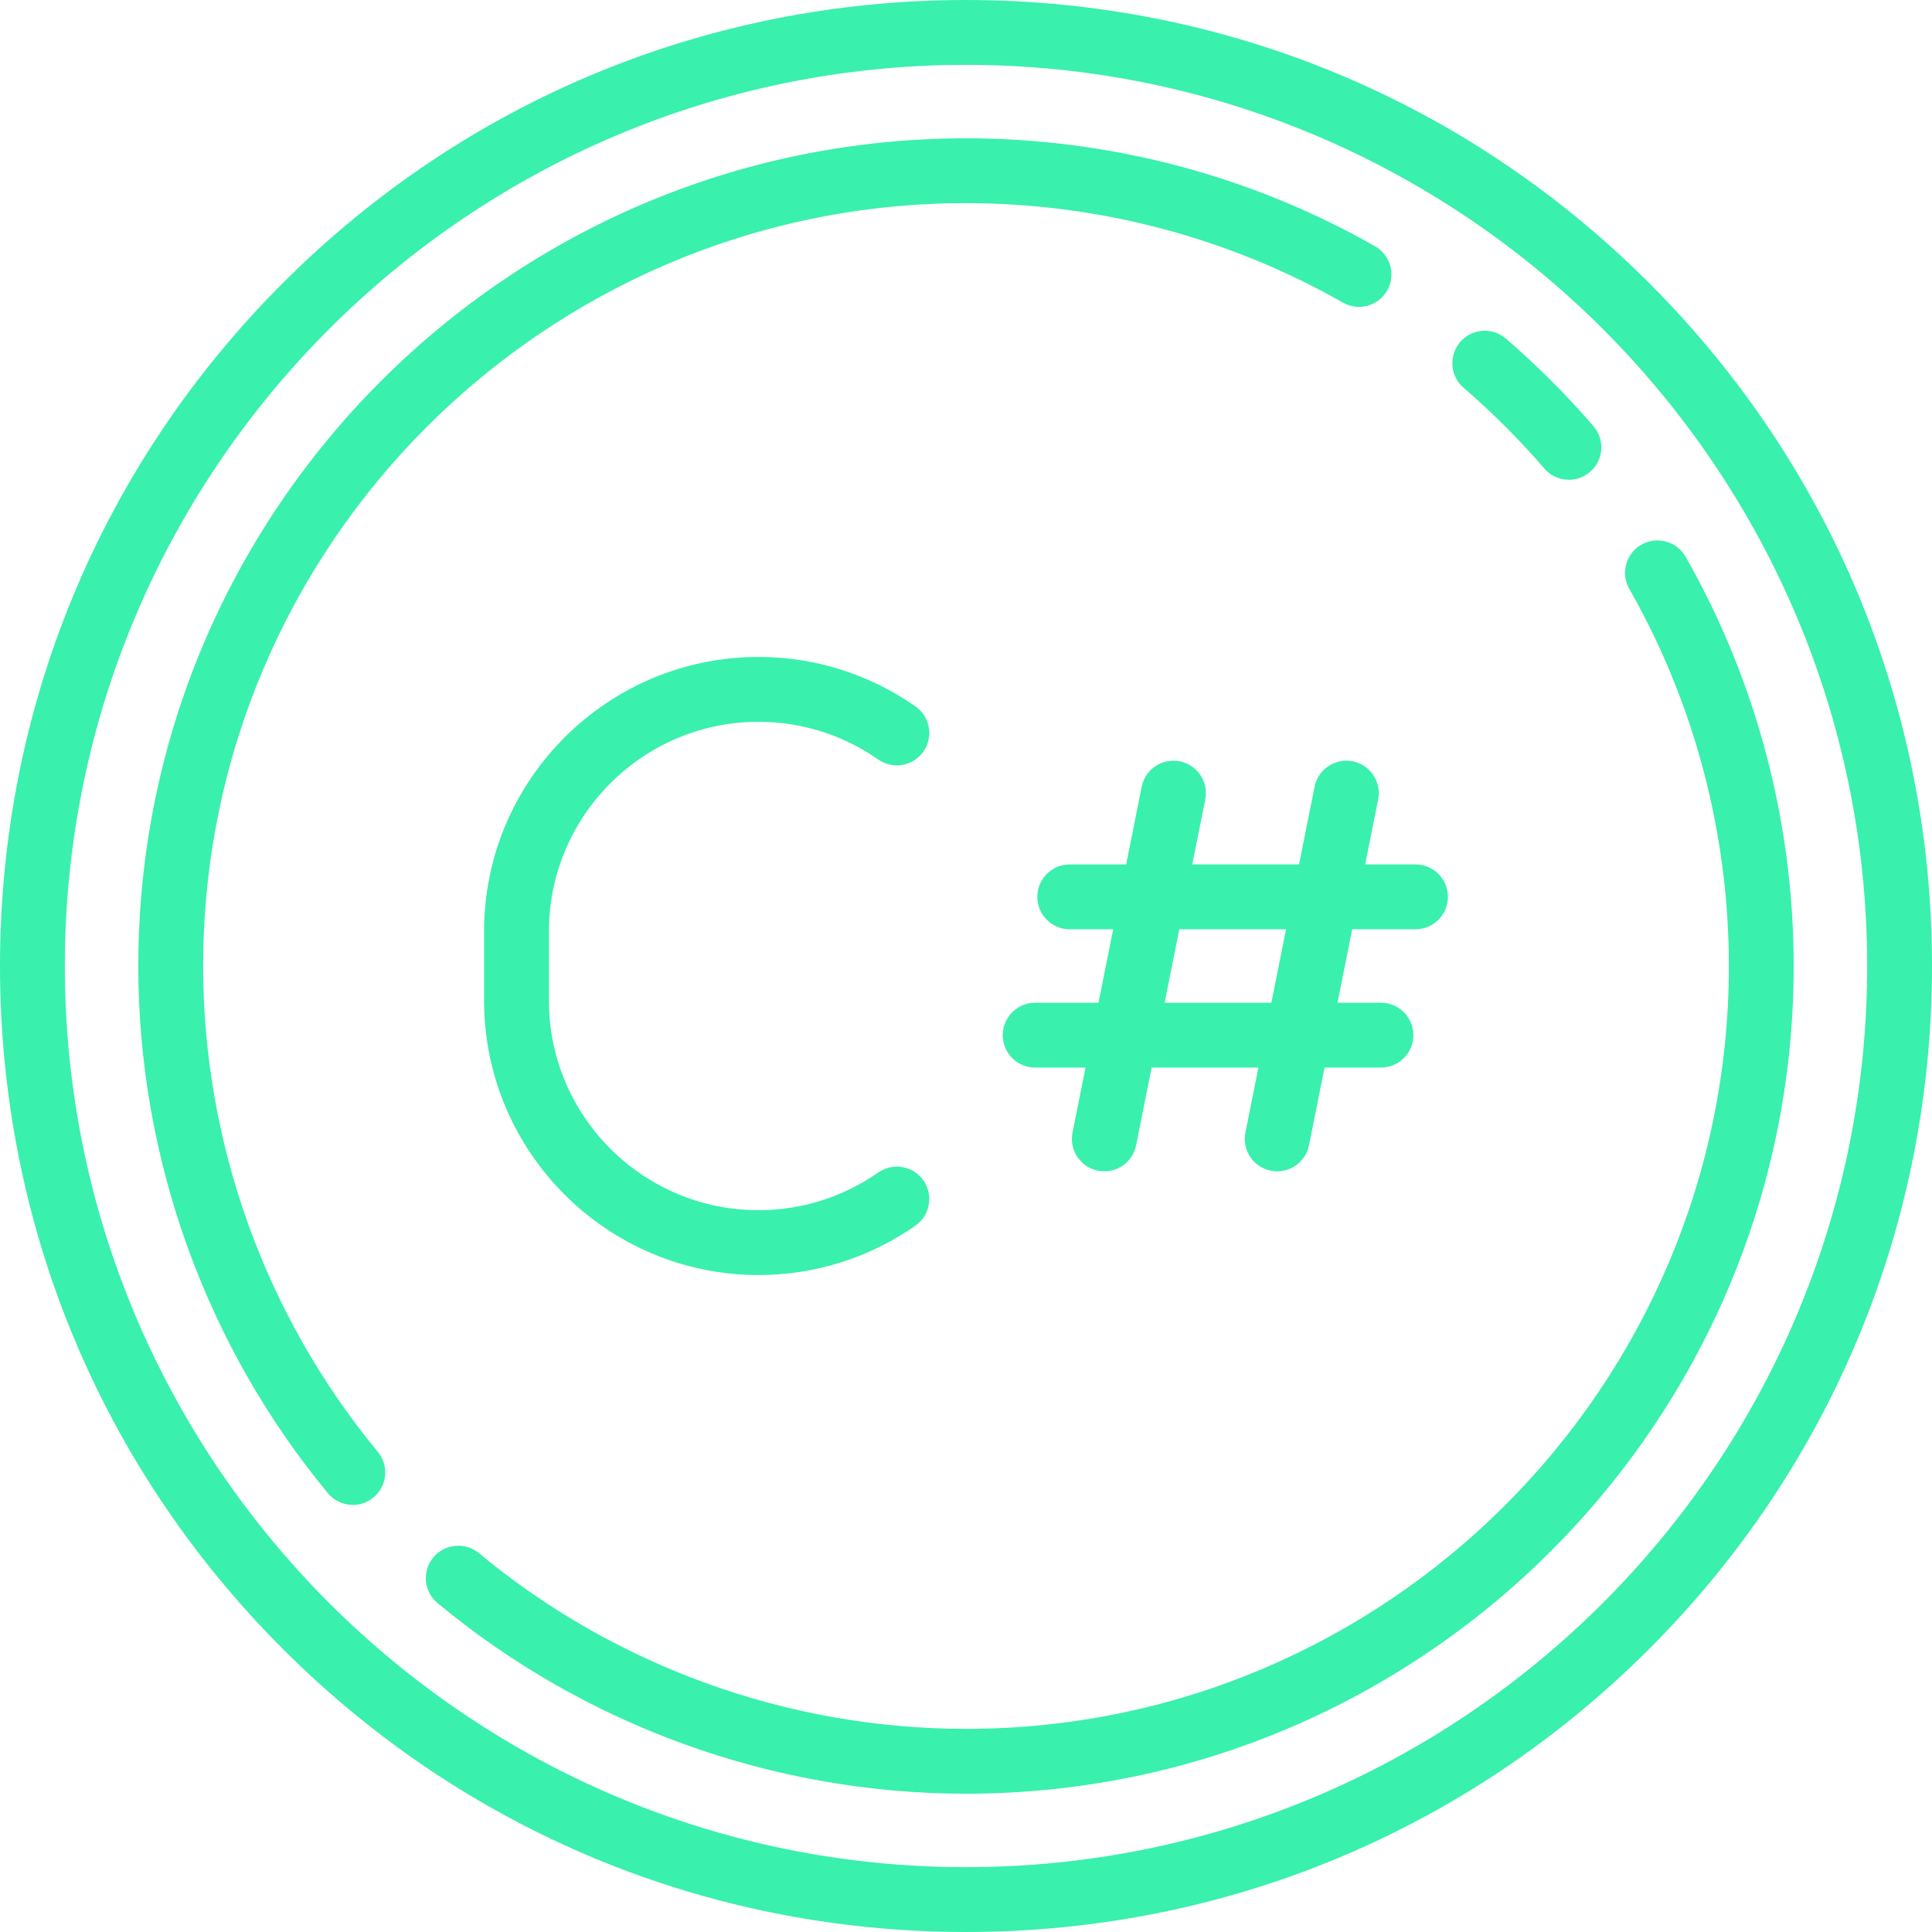
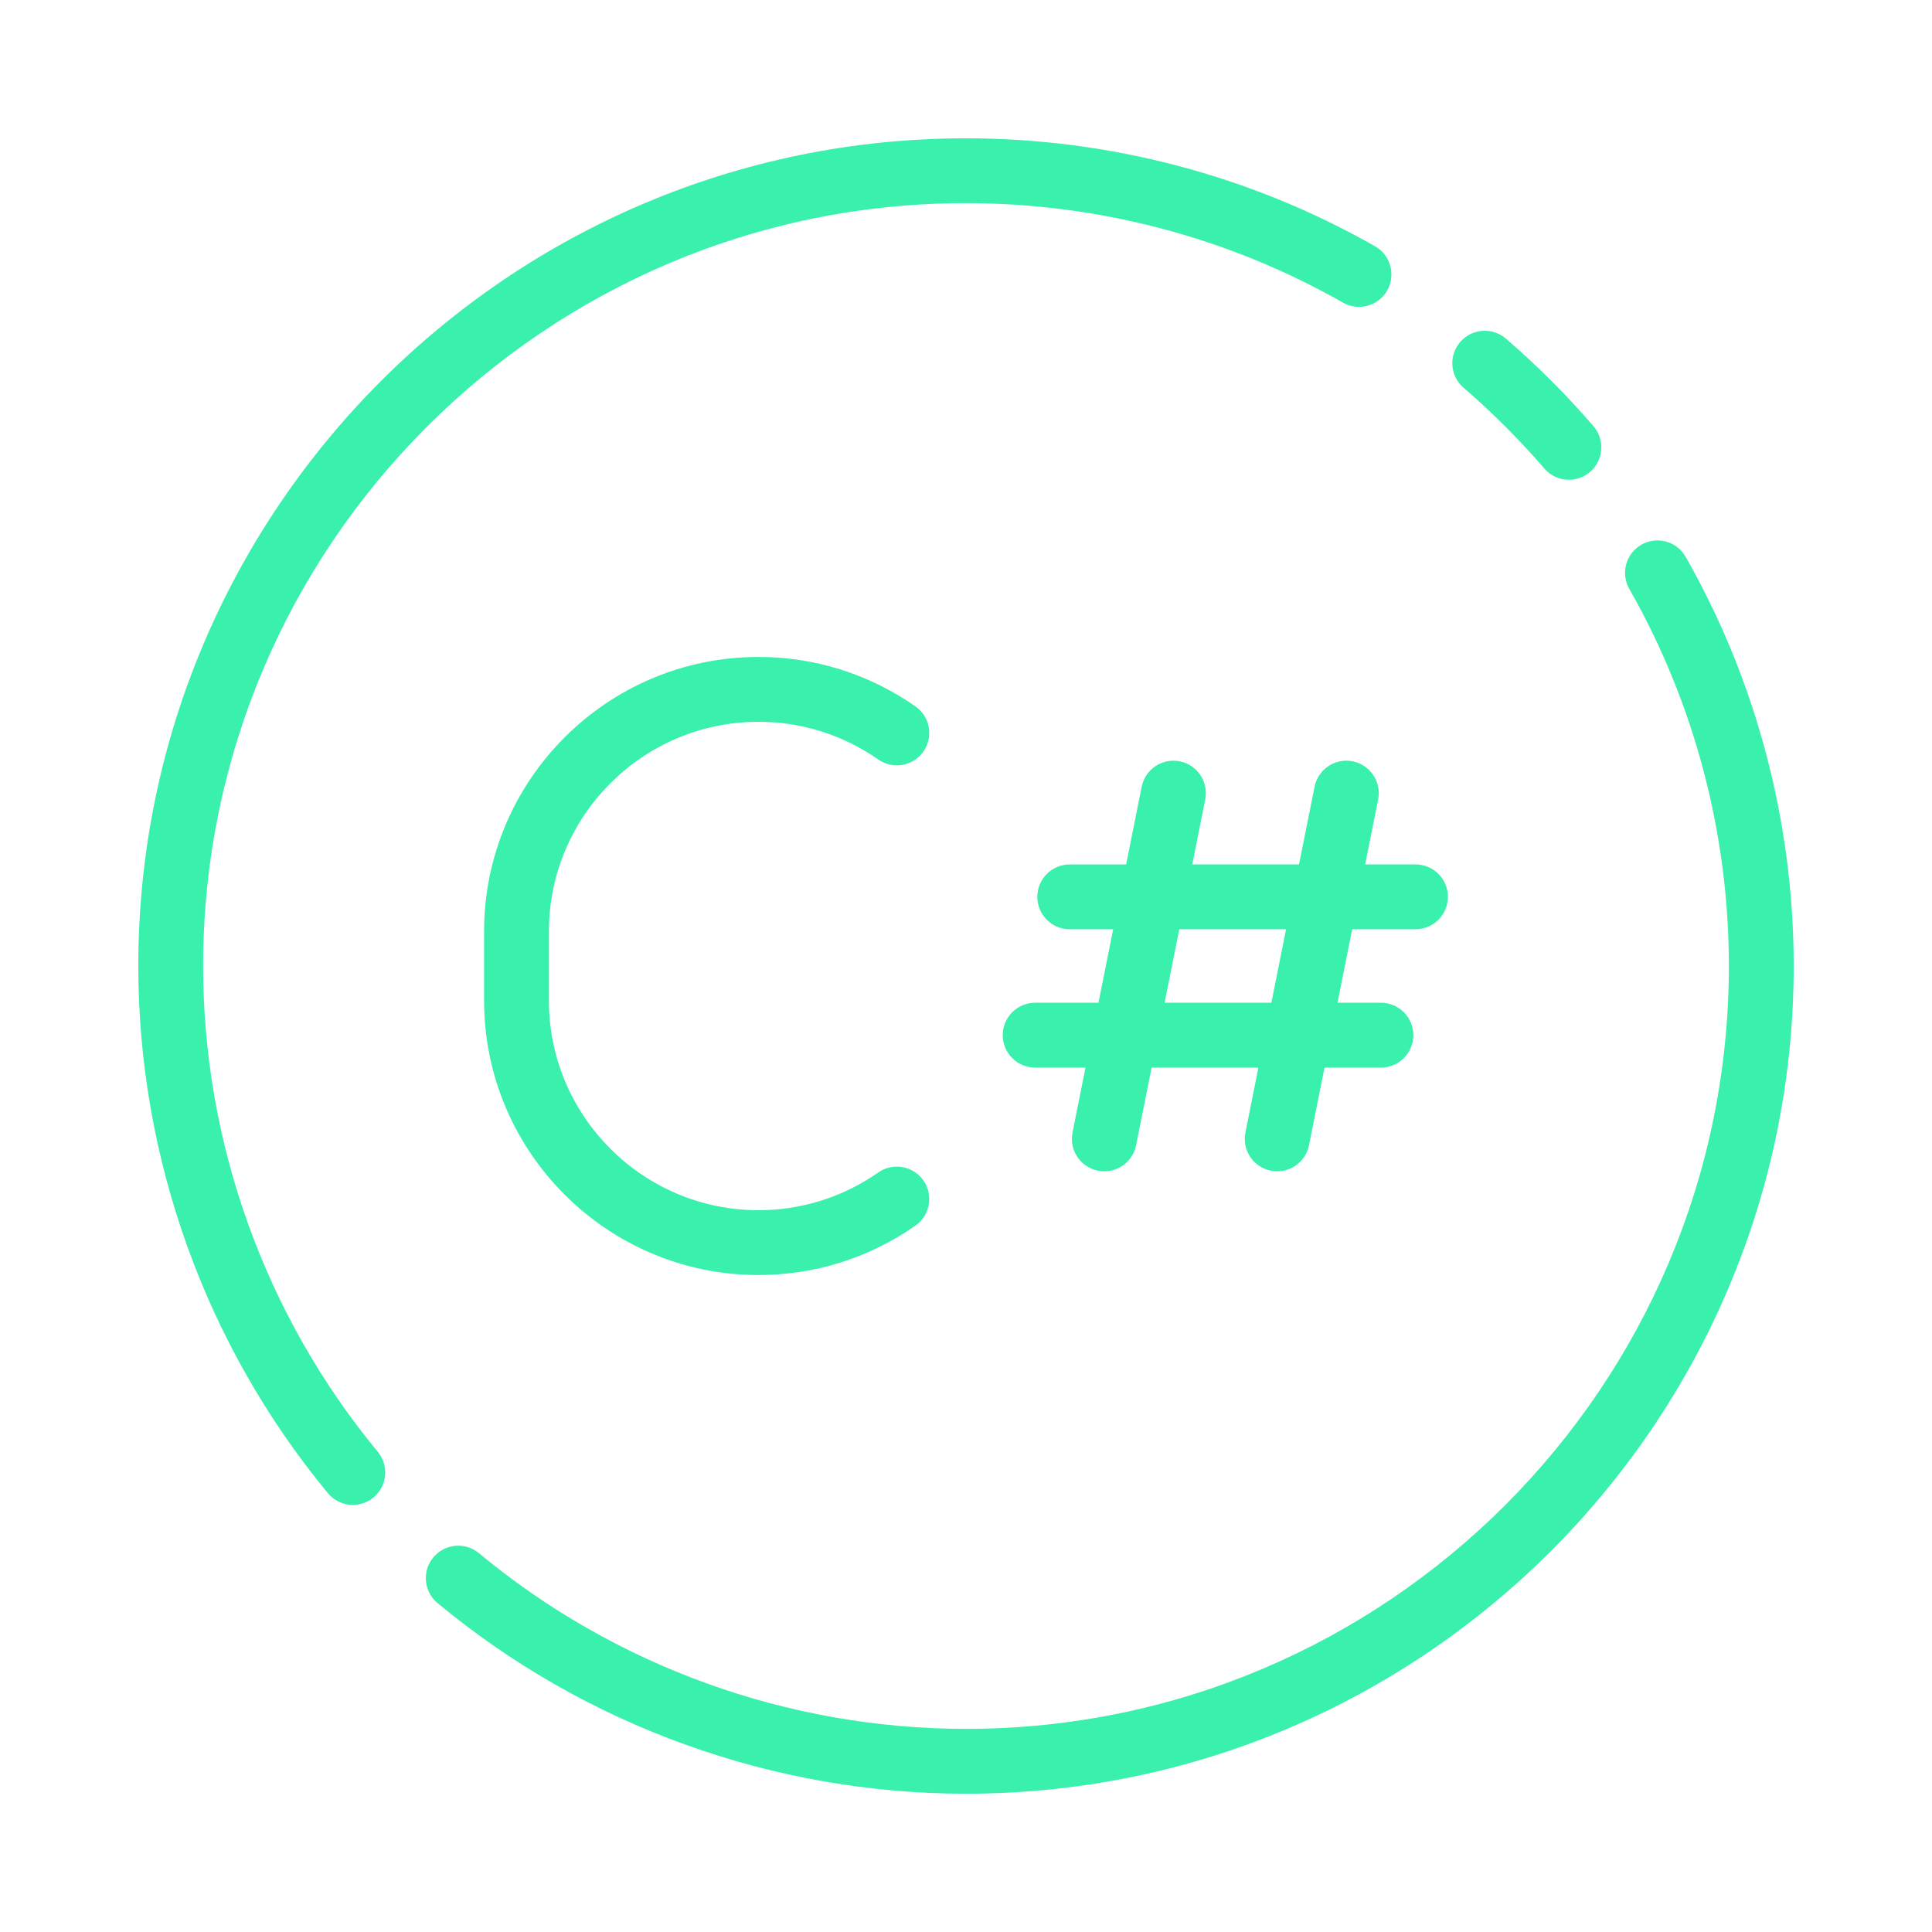
<svg xmlns="http://www.w3.org/2000/svg" width="125" height="125" viewBox="0 0 125 125" fill="none">
  <g clip-path="url(#clip0_1924_311)">
    <path d="M89.165 51.726C89.392 50.59 88.655 49.485 87.519 49.258C86.383 49.031 85.279 49.767 85.052 50.903L84.046 55.928H77.138L77.979 51.726C78.206 50.59 77.469 49.485 76.334 49.258C75.197 49.031 74.093 49.768 73.866 50.904L72.861 55.929H69.211C68.053 55.929 67.114 56.868 67.114 58.026C67.114 59.184 68.053 60.124 69.211 60.124H72.022L71.071 64.877H66.974C65.816 64.877 64.877 65.817 64.877 66.975C64.877 68.133 65.816 69.072 66.974 69.072H70.232L69.392 73.275C69.165 74.411 69.901 75.516 71.037 75.743C71.176 75.77 71.314 75.784 71.451 75.784C72.43 75.784 73.306 75.095 73.505 74.097L74.51 69.072H81.418L80.578 73.275C80.351 74.411 81.087 75.516 82.223 75.743C82.362 75.77 82.501 75.784 82.637 75.784C83.616 75.784 84.492 75.094 84.691 74.097L85.696 69.072H89.346C90.504 69.072 91.443 68.133 91.443 66.974C91.443 65.816 90.504 64.877 89.346 64.877H86.535L87.486 60.123H91.582C92.741 60.123 93.68 59.184 93.68 58.026C93.68 56.867 92.741 55.928 91.582 55.928H88.325L89.165 51.726ZM82.257 64.877H75.349L76.3 60.123H83.207L82.257 64.877Z" fill="#39F0AD" />
    <path d="M49.077 46.7C51.858 46.7 54.538 47.544 56.825 49.141C57.775 49.804 59.082 49.572 59.746 48.622C60.409 47.672 60.176 46.365 59.227 45.702C56.231 43.611 52.722 42.505 49.077 42.505C39.286 42.505 31.32 50.471 31.32 60.263V64.737C31.32 74.529 39.286 82.494 49.077 82.494C52.722 82.494 56.231 81.389 59.227 79.298C60.176 78.635 60.409 77.327 59.745 76.377C59.082 75.428 57.774 75.195 56.825 75.859C54.538 77.455 51.859 78.3 49.077 78.3C41.599 78.3 35.514 72.215 35.514 64.737V60.263C35.515 52.784 41.599 46.7 49.077 46.7Z" fill="#39F0AD" />
-     <path d="M106.694 18.306C94.89 6.501 79.194 0 62.5 0C45.806 0 30.11 6.501 18.306 18.306C6.501 30.11 0 45.806 0 62.5C0 79.194 6.501 94.89 18.306 106.694C30.11 118.499 45.806 125 62.5 125C79.194 125 94.89 118.499 106.694 106.694C118.499 94.89 125 79.194 125 62.5C125 45.806 118.499 30.11 106.694 18.306ZM62.5 120.805C30.35 120.805 4.195 94.65 4.195 62.5C4.195 30.35 30.35 4.195 62.5 4.195C94.65 4.195 120.805 30.35 120.805 62.5C120.805 94.65 94.65 120.805 62.5 120.805Z" fill="#39F0AD" />
    <path d="M13.143 62.5C13.143 35.284 35.284 13.143 62.5 13.143C71.062 13.143 79.496 15.368 86.89 19.58C87.897 20.153 89.177 19.802 89.75 18.795C90.323 17.789 89.972 16.508 88.966 15.935C80.94 11.364 71.788 8.948 62.5 8.948C32.971 8.948 8.948 32.971 8.948 62.5C8.948 74.93 13.303 87.043 21.212 96.606C21.627 97.107 22.225 97.367 22.829 97.367C23.3 97.367 23.773 97.209 24.164 96.885C25.057 96.147 25.182 94.825 24.444 93.933C17.157 85.12 13.143 73.957 13.143 62.5Z" fill="#39F0AD" />
    <path d="M109.059 36.024C108.486 35.018 107.205 34.667 106.199 35.24C105.193 35.814 104.841 37.094 105.415 38.101C109.63 45.497 111.857 53.934 111.857 62.5C111.857 89.715 89.716 111.857 62.5 111.857C51.006 111.857 39.816 107.82 30.989 100.491C30.098 99.751 28.775 99.873 28.035 100.764C27.295 101.656 27.418 102.978 28.309 103.718C37.887 111.671 50.03 116.052 62.5 116.052C92.028 116.052 116.051 92.028 116.051 62.5C116.052 53.207 113.634 44.052 109.059 36.024Z" fill="#39F0AD" />
    <path d="M94.694 25.087C96.557 26.691 98.314 28.449 99.918 30.312C100.333 30.794 100.919 31.041 101.509 31.041C101.993 31.041 102.48 30.874 102.876 30.533C103.754 29.777 103.853 28.453 103.097 27.576C101.358 25.555 99.451 23.649 97.431 21.909C96.554 21.153 95.23 21.251 94.474 22.129C93.718 23.007 93.816 24.331 94.694 25.087Z" fill="#39F0AD" />
  </g>
  <defs>
    <clipPath id="clip0_1924_311">
      <rect width="125" height="125" fill="white" />
    </clipPath>
  </defs>
</svg>